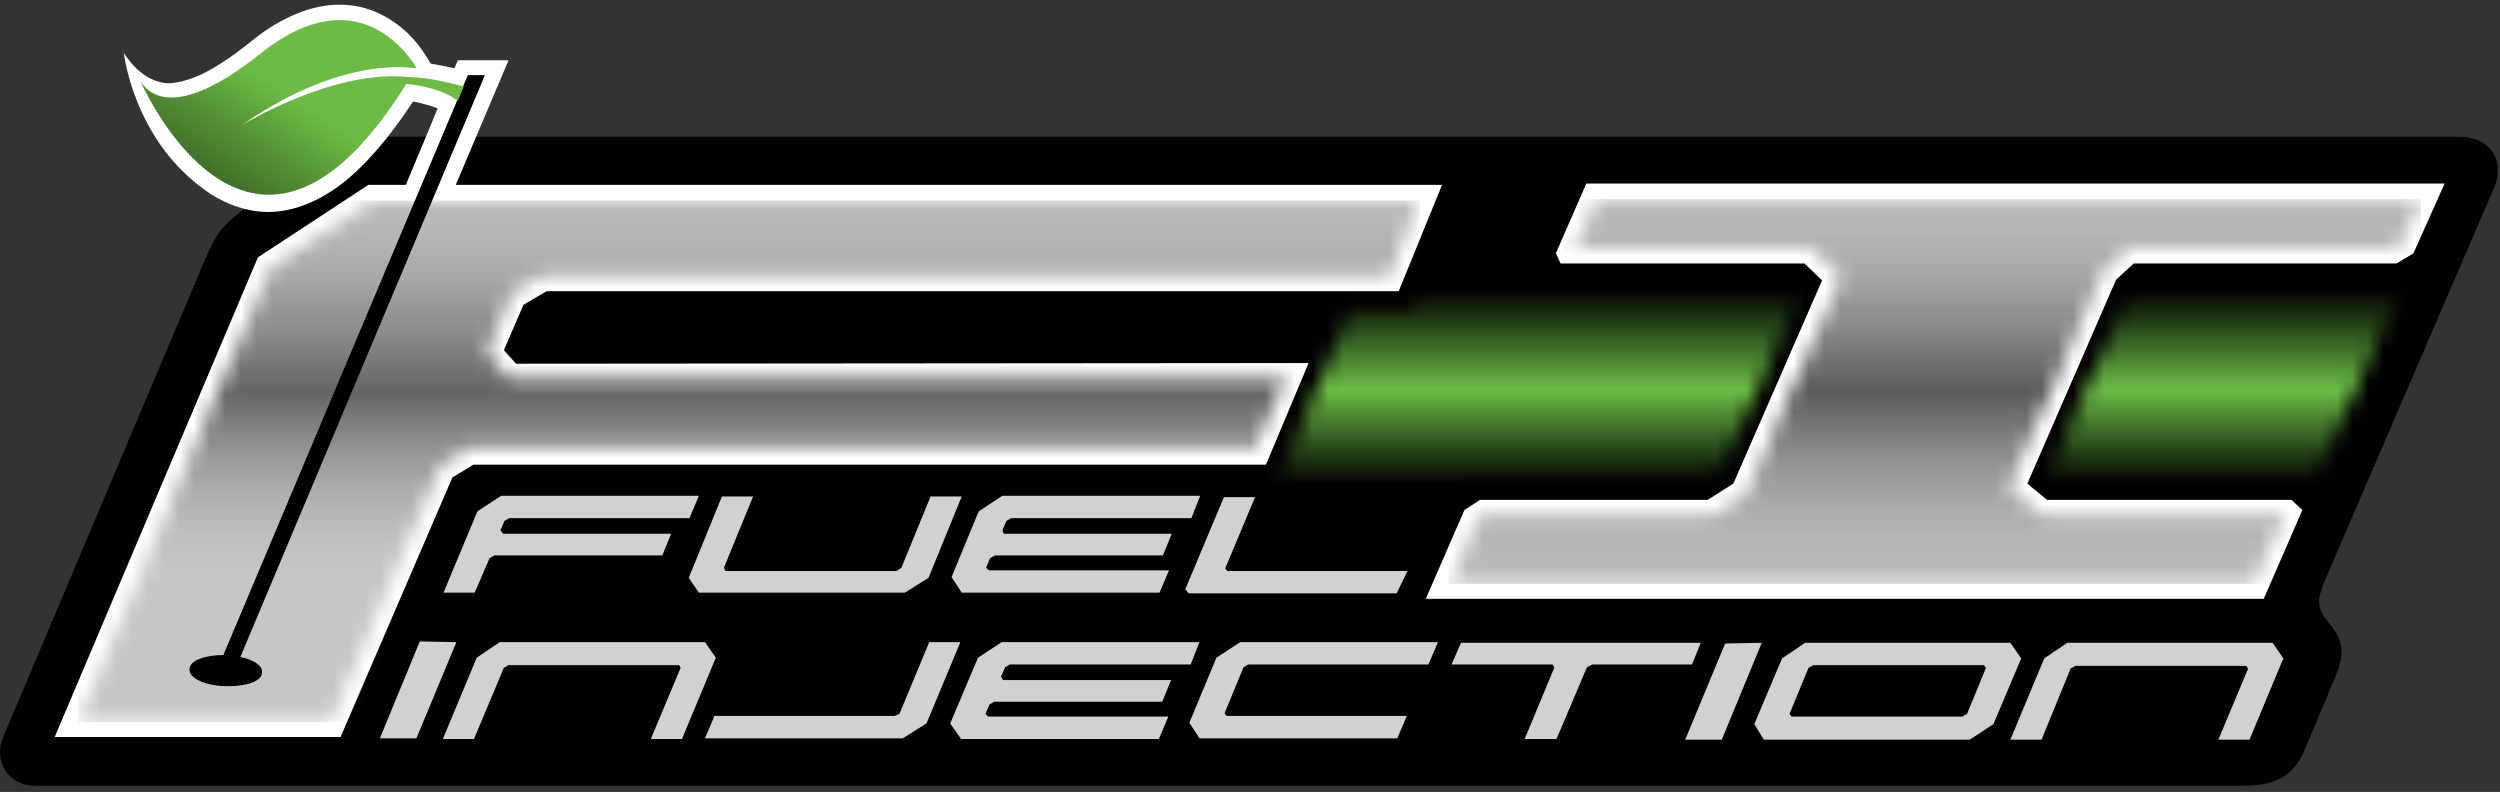
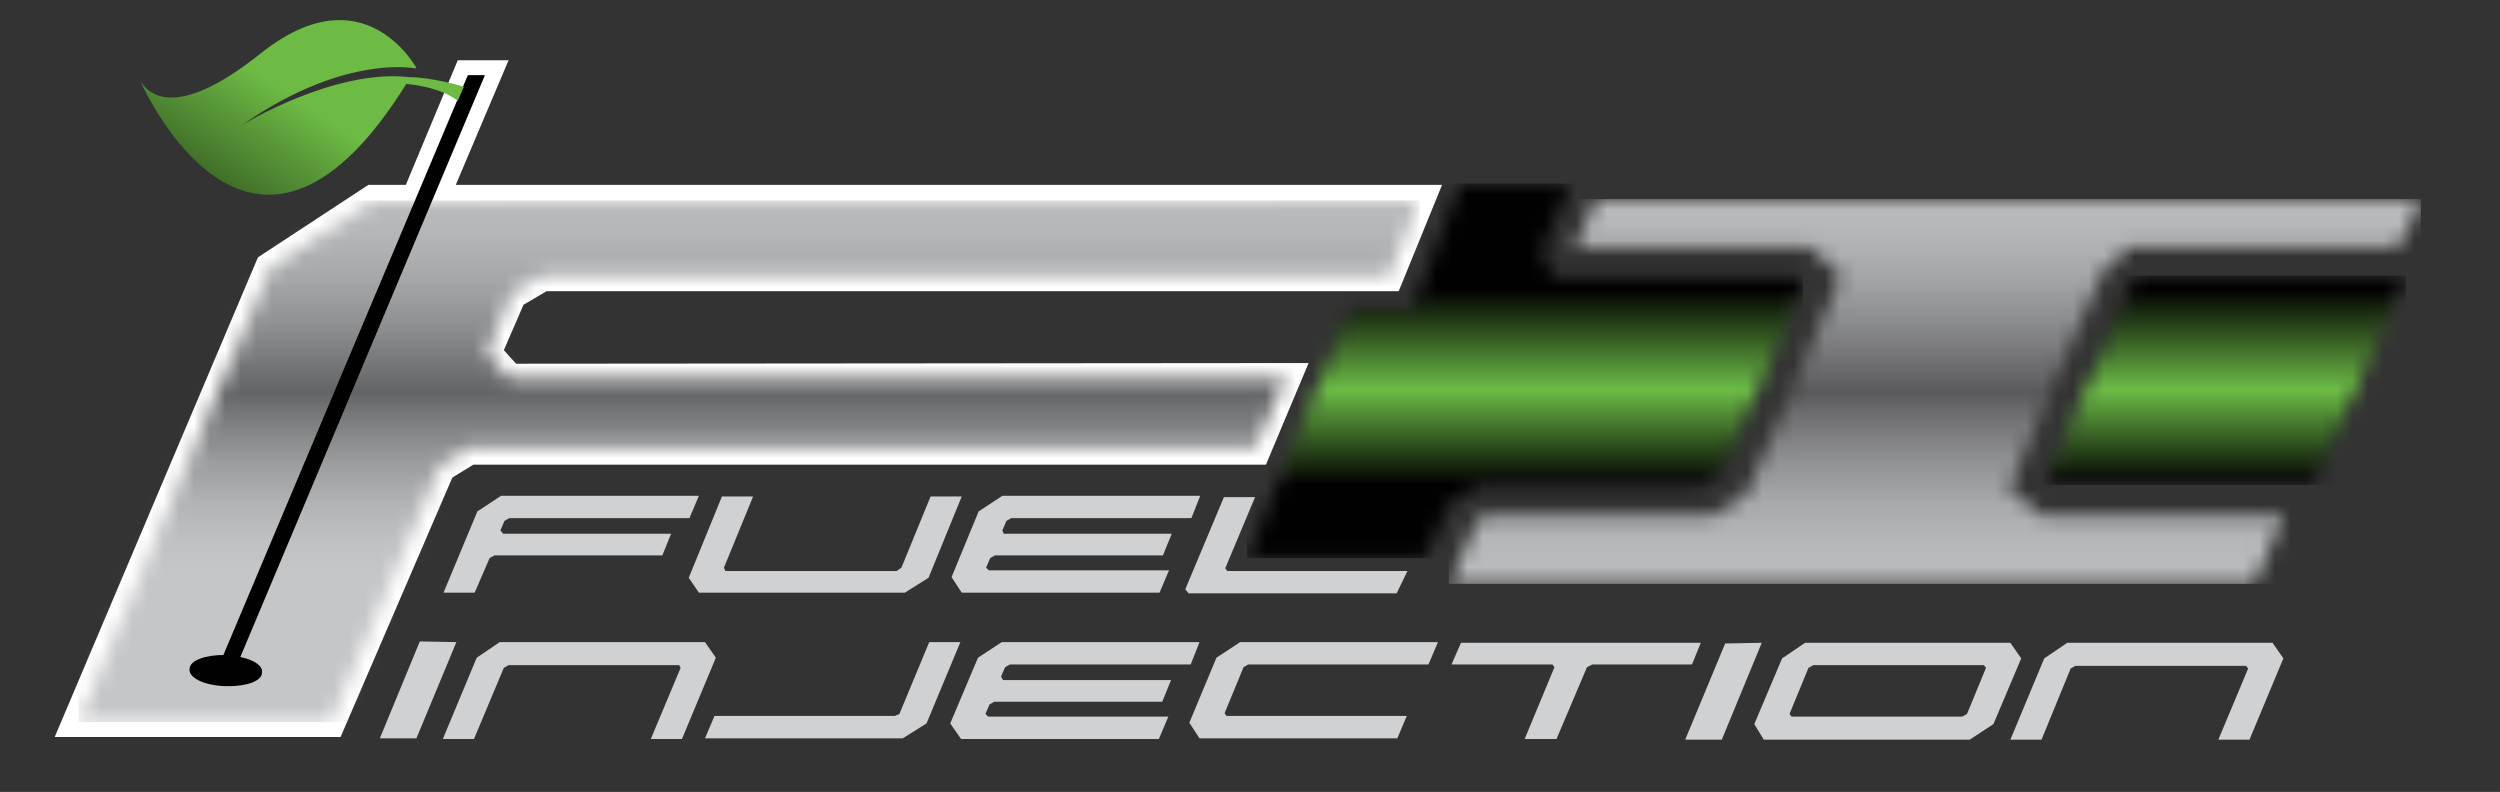
<svg xmlns="http://www.w3.org/2000/svg" width="161" height="51" viewBox="0 0 161 51" fill="none">
  <rect x="0" y="0" width="161" height="51" fill="#333333" stroke="none" />
-   <path d="M160.661 11.993C161.315 10.335 160.355 8.809 158.436 8.809H25.204C25.117 8.809 25.03 8.809 24.986 8.809C23.154 8.809 22.412 9.158 20.973 10.03L16.087 13.215C14.385 14.393 13.949 14.96 13.207 16.705L0.207 47.461C-0.447 48.944 0.512 50.602 2.214 50.602H144.476C146.395 50.602 147.661 50.078 148.402 48.333L150.452 43.447C151.107 41.833 150.758 41.048 149.929 40.044C149.187 39.172 149.231 38.605 149.667 37.514L160.661 11.993Z" fill="#010101" />
  <mask id="mask0_8490_8905" style="mask-type:luminance" maskUnits="userSpaceOnUse" x="80" y="11" width="37" height="25">
    <path d="M94.045 11.818L90.948 19.845H86.934L80.303 35.943H91.733L93.434 32.322L95.354 31.275H109.488L110.884 30.316L116.119 18.362L115.639 17.839H100.109L99.28 16.224L101.156 11.818H94.045Z" fill="white" />
  </mask>
  <g mask="url(#mask0_8490_8905)">
    <path d="M116.119 11.818H80.303V35.943H116.119V11.818Z" fill="url(#paint0_linear_8490_8905)" />
  </g>
  <mask id="mask1_8490_8905" style="mask-type:luminance" maskUnits="userSpaceOnUse" x="131" y="17" width="24" height="15">
    <path d="M137.931 17.752L137.32 18.145L131.823 30.883L132.172 31.232H148.968L154.945 17.752H137.931Z" fill="white" />
  </mask>
  <g mask="url(#mask1_8490_8905)">
    <path d="M154.945 17.752H131.562V31.232H154.945V17.752Z" fill="url(#paint1_linear_8490_8905)" />
  </g>
  <path d="M32.401 34.373H43.22L42.653 35.769H31.834L31.529 35.943L30.569 38.168H28.562L30.744 32.933L32.27 31.93H45.009L44.398 33.369H32.794L32.489 33.544L32.227 34.155L32.401 34.373ZM64.64 34.373H75.46L74.892 35.769H64.073L63.768 35.943L63.506 36.554L63.681 36.728H75.285L74.674 38.168H61.936L61.281 37.165L63.026 32.933L64.553 31.93H77.292L76.725 33.369H65.12L64.815 33.544L64.553 34.155L64.64 34.373ZM79.037 36.772H90.641L89.943 38.212H76.55L76.332 37.95L78.819 32.017H80.825L78.906 36.598L79.037 36.772ZM29.391 41.353L26.817 47.547H24.462L27.035 41.309L29.391 41.353ZM30.525 47.591H28.519L30.7 42.356L32.183 41.353H45.402L46.1 42.356L43.918 47.591H41.912L43.831 43.011L43.744 42.836H32.75L32.445 43.011L30.525 47.591ZM57.922 45.977L59.842 41.353H61.848L59.667 46.588L58.14 47.547H45.402L46.012 46.108H57.617L57.922 45.977ZM64.597 43.796H75.416L74.849 45.192H64.03L63.724 45.366L63.462 45.977L63.637 46.151H75.241L74.631 47.591H61.892L61.194 46.588L62.983 42.356L64.51 41.353H77.248L76.681 42.792H65.033L64.728 42.967L64.466 43.578L64.597 43.796ZM78.339 42.356L79.866 41.353H92.604L91.993 42.792H80.389L80.084 42.967L78.862 45.933L78.993 46.108H90.597L89.987 47.547H77.248L76.594 46.544L78.339 42.356ZM102.202 42.967L100.239 47.591H98.188L100.108 42.967L99.977 42.792H93.477L94.088 41.396H109.531L108.964 42.792H102.551L102.202 42.967ZM113.457 41.396L110.883 47.635H108.527L111.101 41.44L113.457 41.396ZM112.977 46.631L114.766 42.4L116.249 41.396H129.468L130.166 42.4L128.377 46.631L126.85 47.635H113.588L112.977 46.631ZM115.377 46.151H126.37L126.676 45.977L127.897 43.011L127.766 42.836H116.773L116.467 43.011L115.246 45.977L115.377 46.151ZM131.474 47.635H129.468L131.649 42.4L133.132 41.396H146.351L147.049 42.4L144.867 47.635H142.861L144.78 43.054L144.649 42.88H133.656L133.35 43.054L131.474 47.635Z" fill="#D0D1D3" />
  <path d="M57.747 36.772L58.053 36.554L59.929 31.974H61.935L59.798 37.209L58.271 38.168H45.009L44.355 37.209L46.492 31.974H48.499L46.623 36.554L46.71 36.772H57.747Z" fill="#D0D1D3" />
-   <path d="M130.56 31.145L131.826 32.192H147.574L148.272 32.847L145.786 38.562H91.821L94.308 32.847L95.311 32.192H109.969L111.627 31.145L117.342 18.058L116.208 16.967H100.503L100.197 16.313L102.16 11.819H157.434L155.427 16.313L154.336 16.967H137.41L136.275 18.014L130.56 31.145Z" fill="white" />
  <mask id="mask2_8490_8905" style="mask-type:luminance" maskUnits="userSpaceOnUse" x="93" y="12" width="63" height="26">
    <path d="M102.812 12.822C102.506 13.564 101.808 15.091 101.416 15.963H116.597L118.561 17.796L112.453 31.843L110.315 33.195H95.657C95.483 33.326 95.308 33.413 95.134 33.544C94.959 33.893 93.999 36.118 93.345 37.601C96.181 37.601 143.951 37.601 145.172 37.601C145.521 36.773 146.655 34.155 147.092 33.195C146.132 33.195 131.517 33.195 131.517 33.195L129.38 31.45L135.444 17.447L137.058 15.963H154.115C154.333 15.832 154.508 15.745 154.682 15.614C154.813 15.265 155.38 14 155.947 12.822C153.068 12.822 104.033 12.822 102.812 12.822Z" fill="white" />
  </mask>
  <g mask="url(#mask2_8490_8905)">
    <path d="M155.905 12.822H93.303V37.601H155.905V12.822Z" fill="url(#paint2_linear_8490_8905)" />
  </g>
  <path d="M33.233 23.423L84.274 23.38L81.526 29.924H30.484L29.132 30.752L21.934 47.461H3.524L16.611 16.574L23.722 11.906H92.868L90.076 18.755H35.196L33.713 19.628L32.447 22.551L33.233 23.423Z" fill="white" />
  <mask id="mask3_8490_8905" style="mask-type:luminance" maskUnits="userSpaceOnUse" x="5" y="12" width="87" height="35">
    <path d="M24.027 12.909C23.591 13.215 17.876 16.967 17.396 17.228C17.178 17.752 6.097 43.971 5.05 46.457C7.493 46.457 20.188 46.457 21.322 46.457C21.802 45.323 28.346 30.054 28.346 30.054L30.178 28.876C30.178 28.876 79.562 28.876 80.871 28.876C81.176 28.091 82.136 25.823 82.79 24.339C79.999 24.339 32.796 24.339 32.796 24.339L31.356 22.682L32.97 18.886L34.977 17.708C34.977 17.708 88.156 17.708 89.465 17.708C89.771 16.923 90.818 14.393 91.472 12.822C88.593 12.909 24.594 12.909 24.027 12.909Z" fill="white" />
  </mask>
  <g mask="url(#mask3_8490_8905)">
    <path d="M91.428 12.909H5.05V46.501H91.428V12.909Z" fill="url(#paint3_linear_8490_8905)" />
  </g>
  <path d="M29.481 3.879L25.773 12.778L29.001 12.735L32.752 3.879H29.481Z" fill="white" />
-   <path d="M30.135 4.621C30.135 4.621 29.611 4.446 28.869 4.315C28.52 4.228 28.172 4.184 27.735 4.097L27.604 3.879C27.561 3.835 27.125 2.963 26.208 2.09C25.729 1.654 25.161 1.218 24.42 0.869C23.678 0.52 22.849 0.302 21.846 0.302C21.017 0.302 20.101 0.476 19.141 0.869C18.181 1.262 17.178 1.829 16.131 2.701C14.822 3.748 13.732 4.446 12.859 4.839C11.986 5.231 11.376 5.319 10.983 5.362C9.107 5.406 7.973 3.399 7.973 3.399C7.973 3.399 8.366 6.976 10.896 10.074C11.637 10.99 12.554 11.819 13.601 12.517C14.648 13.171 15.913 13.651 17.265 13.651C18.748 13.651 20.363 13.084 21.977 11.863C23.46 10.728 24.987 8.983 26.601 6.54C26.906 6.584 27.212 6.671 27.517 6.758C28.041 6.889 28.52 7.107 28.782 7.369L29.786 8.198L31.138 5.057L30.135 4.621Z" fill="white" />
  <path d="M14.735 44.189C14.648 44.189 14.604 44.189 14.517 44.189C13.165 44.145 12.161 43.665 12.205 43.098C12.205 42.487 13.339 42.182 14.386 42.182L30.091 4.926L30.135 4.839H31.226L31.138 5.057L15.477 42.313C16.349 42.487 16.916 42.88 16.873 43.273C16.916 43.883 15.826 44.189 14.735 44.189Z" fill="#010101" />
  <path d="M16.785 3.443C11.157 7.937 9.456 5.93 9.019 5.188C9.935 7.195 16.741 20.544 26.164 5.406C27.167 5.494 28.607 5.799 29.48 6.497L29.872 5.581C29.872 5.581 27.822 4.97 26.382 4.97C21.496 4.403 15.563 8.067 15.563 8.067C21.453 3.967 25.684 4.228 26.775 4.403C26.775 4.403 26.775 4.359 26.818 4.359C26.775 4.359 23.459 -1.879 16.785 3.443Z" fill="url(#paint4_linear_8490_8905)" />
  <defs>
    <linearGradient id="paint0_linear_8490_8905" x1="98.203" y1="16.886" x2="98.203" y2="34.991" gradientUnits="userSpaceOnUse">
      <stop offset="0.097" stop-color="#010101" />
      <stop offset="0.454" stop-color="#6CBC46" />
      <stop offset="0.791" stop-color="#010101" />
    </linearGradient>
    <linearGradient id="paint1_linear_8490_8905" x1="143.257" y1="16.887" x2="143.257" y2="34.991" gradientUnits="userSpaceOnUse">
      <stop offset="0.097" stop-color="#010101" />
      <stop offset="0.454" stop-color="#6CBC46" />
      <stop offset="0.791" stop-color="#010101" />
    </linearGradient>
    <linearGradient id="paint2_linear_8490_8905" x1="124.615" y1="12.712" x2="124.615" y2="37.091" gradientUnits="userSpaceOnUse">
      <stop stop-color="#BABCBE" />
      <stop offset="0.089" stop-color="#B5B6B8" />
      <stop offset="0.203" stop-color="#A5A7A9" />
      <stop offset="0.331" stop-color="#8B8C8E" />
      <stop offset="0.467" stop-color="#68686A" />
      <stop offset="0.514" stop-color="#5A5A5C" />
      <stop offset="0.583" stop-color="#717173" />
      <stop offset="0.698" stop-color="#919294" />
      <stop offset="0.808" stop-color="#A7A9AB" />
      <stop offset="0.911" stop-color="#B5B7B9" />
      <stop offset="1" stop-color="#BABCBE" />
    </linearGradient>
    <linearGradient id="paint3_linear_8490_8905" x1="48.212" y1="12.721" x2="48.212" y2="37.097" gradientUnits="userSpaceOnUse">
      <stop stop-color="#BABCBE" />
      <stop offset="0.095" stop-color="#B5B6B8" />
      <stop offset="0.217" stop-color="#A5A7A9" />
      <stop offset="0.353" stop-color="#8B8C8E" />
      <stop offset="0.499" stop-color="#67686A" />
      <stop offset="0.514" stop-color="#636466" />
      <stop offset="0.583" stop-color="#7A7B7D" />
      <stop offset="0.698" stop-color="#9B9C9E" />
      <stop offset="0.808" stop-color="#B2B3B5" />
      <stop offset="0.911" stop-color="#C0C1C3" />
      <stop offset="1" stop-color="#C5C6C8" />
    </linearGradient>
    <linearGradient id="paint4_linear_8490_8905" x1="18.964" y1="6.247" x2="9.294" y2="20.789" gradientUnits="userSpaceOnUse">
      <stop stop-color="#6DBB45" />
      <stop offset="1" />
    </linearGradient>
  </defs>
</svg>